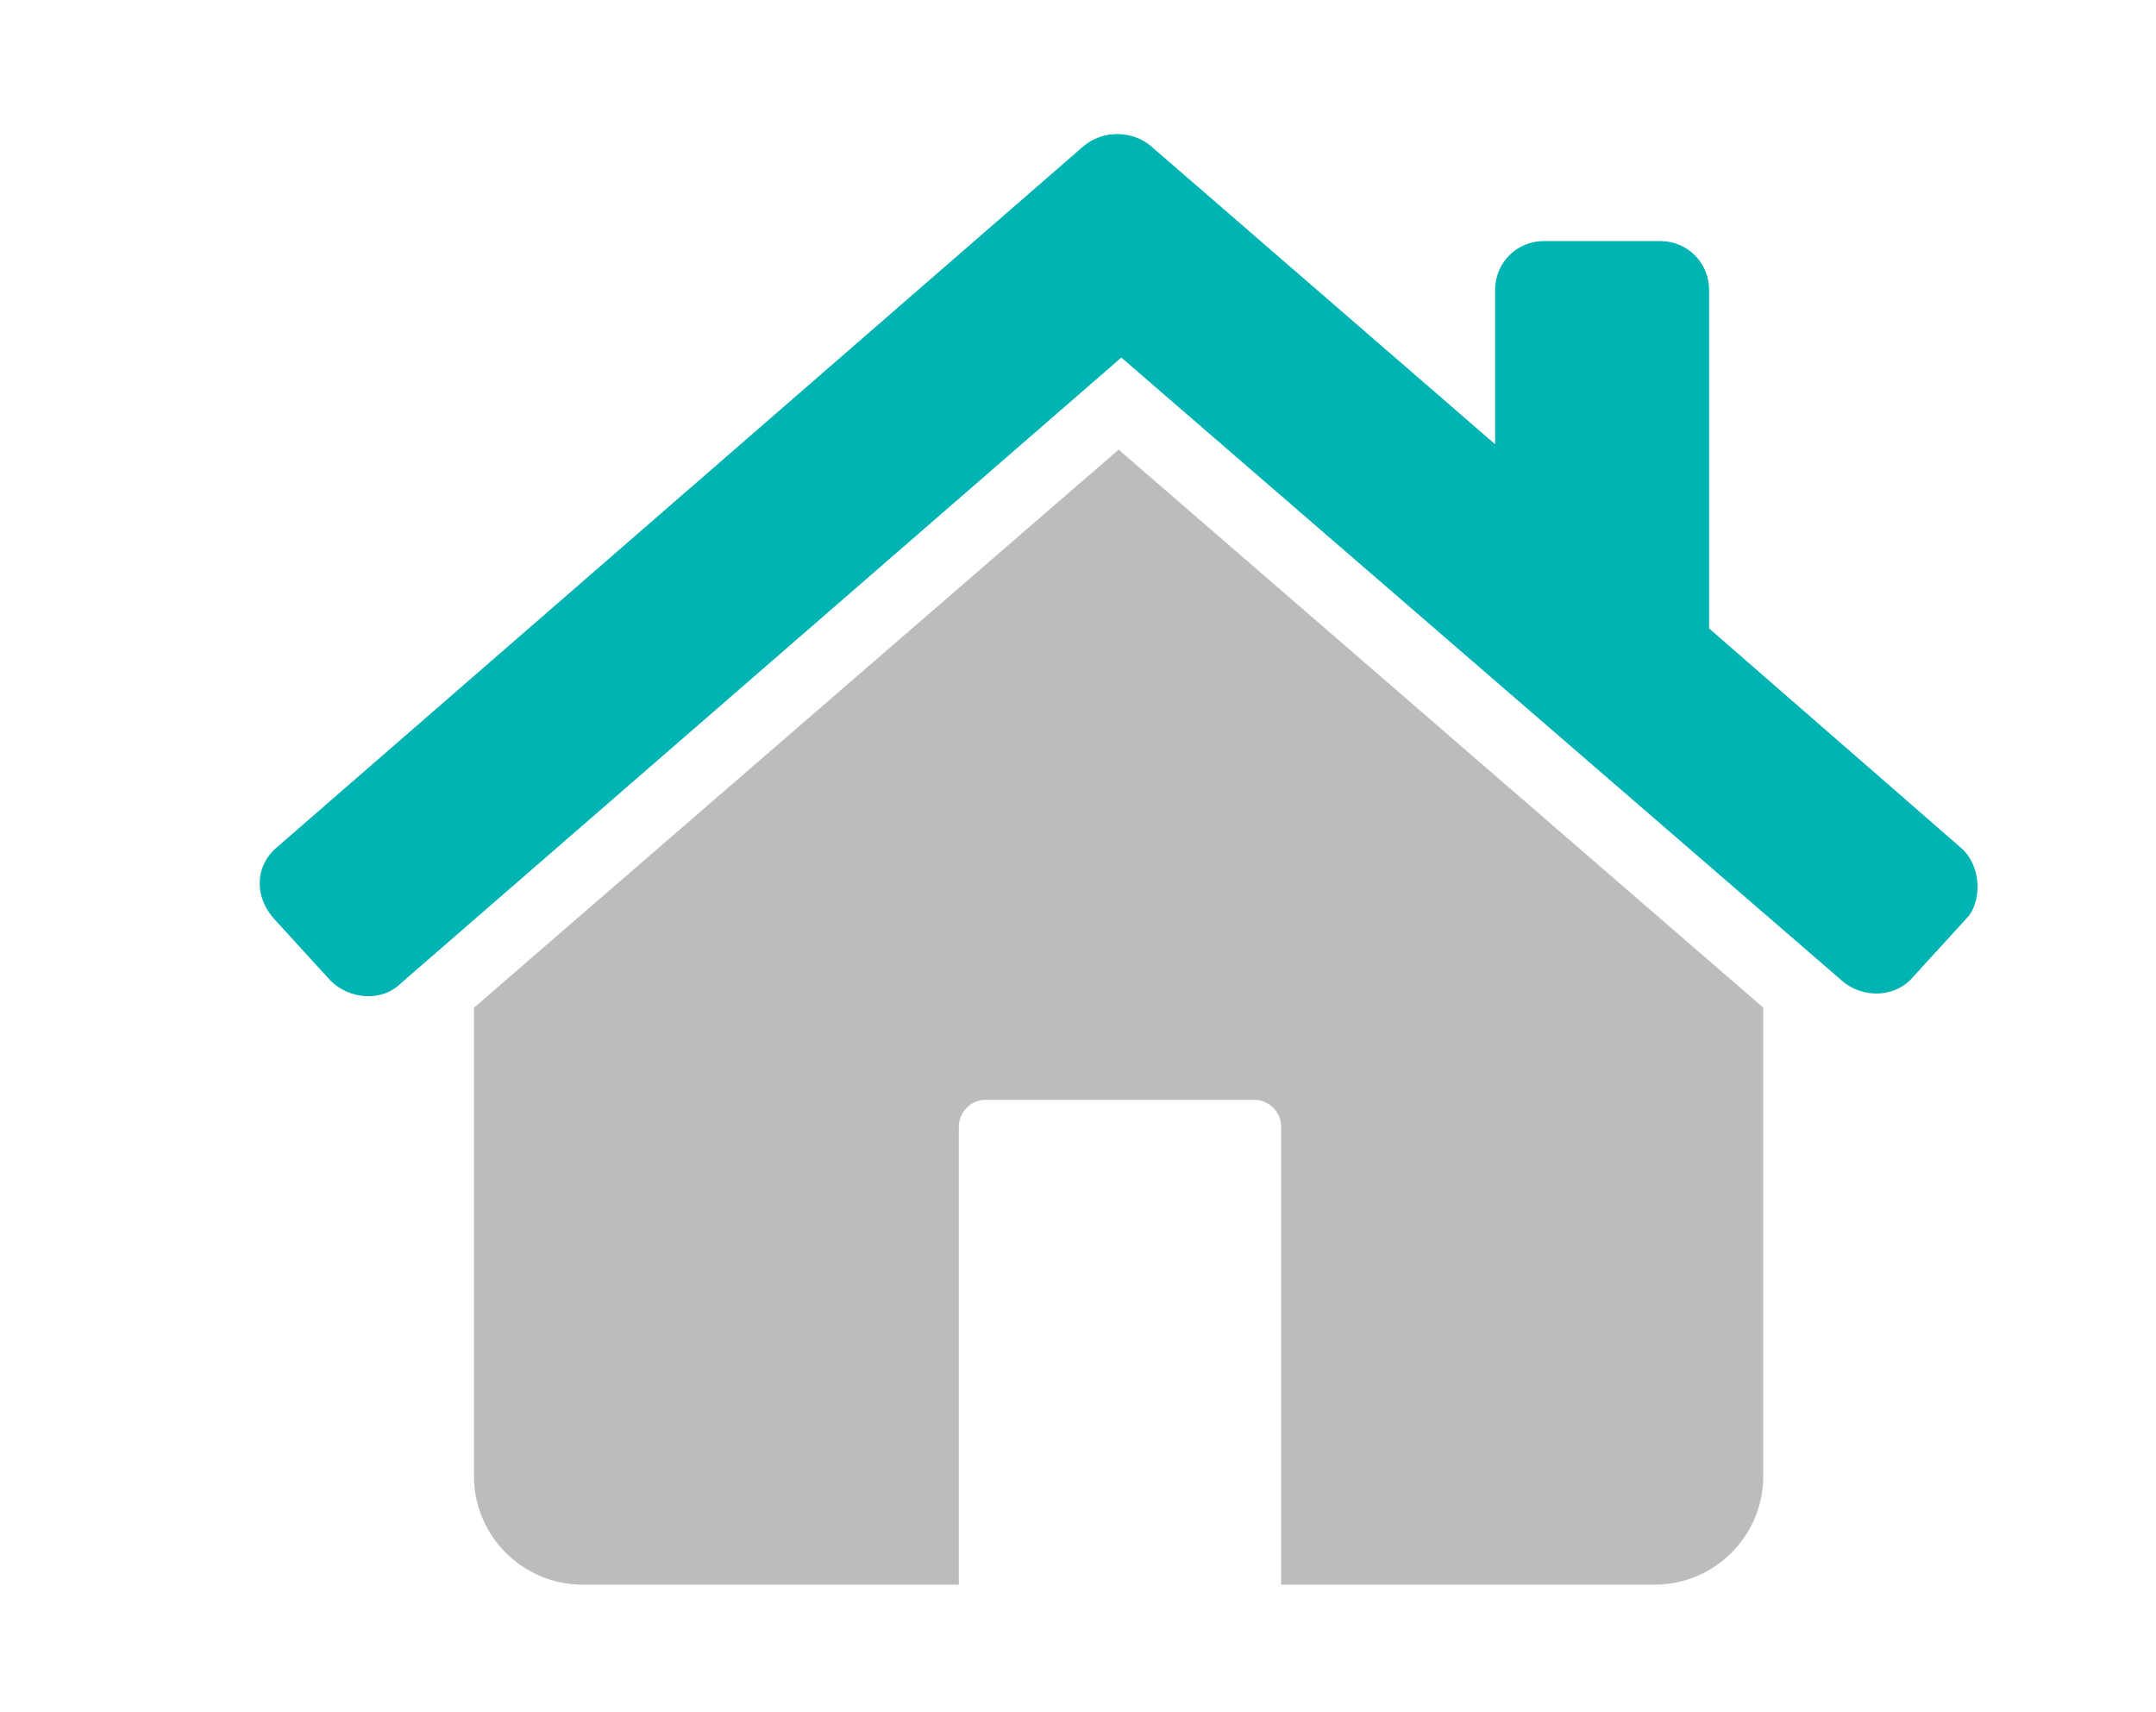
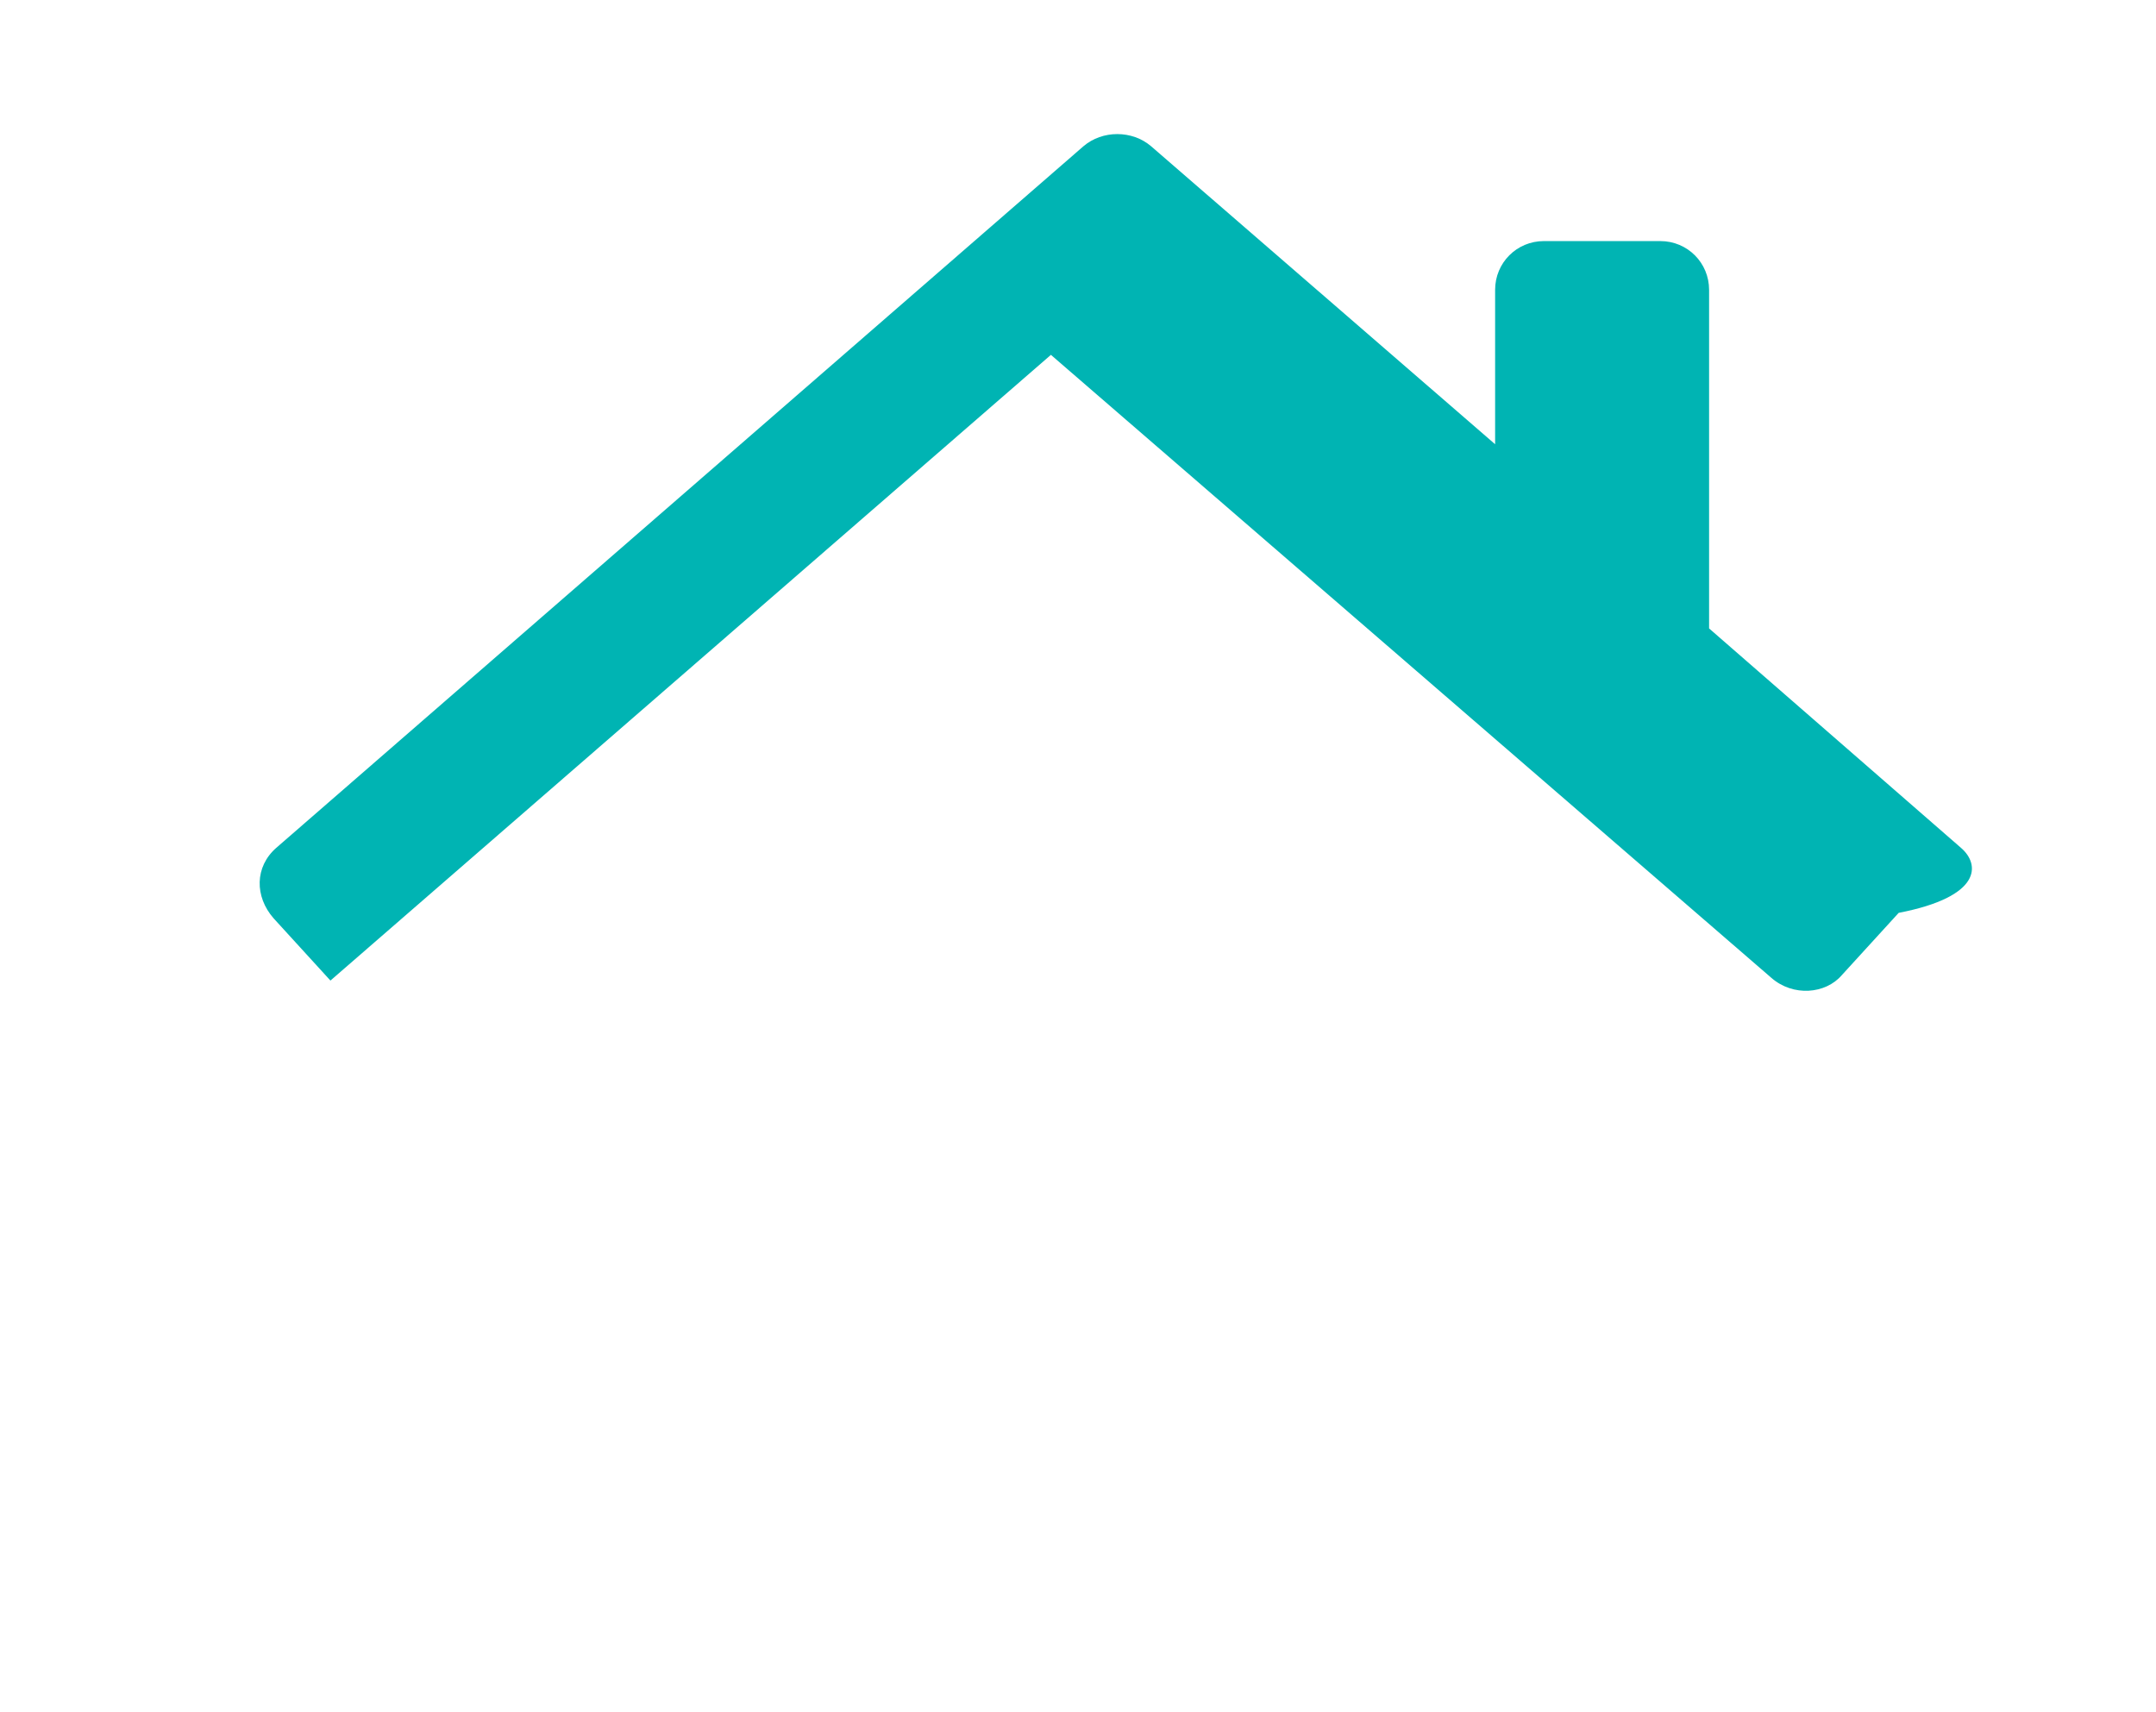
<svg xmlns="http://www.w3.org/2000/svg" version="1.1" id="Layer_1" x="0px" y="0px" viewBox="0 0 79.6 63.2" style="enable-background:new 0 0 79.6 63.2;" xml:space="preserve">
  <style type="text/css">
	.st0{fill:#00b4b3;}
	.st1{fill:#BABCBE;}
</style>
-   <path class="st0" d="M72.4,31.3l-9.3-8.1V10.7c0-1-0.8-1.8-1.8-1.8H57c-1,0-1.8,0.8-1.8,1.8v5.7L42.5,5.4c-0.7-0.6-1.8-0.6-2.5,0  L10.2,31.3c-0.8,0.7-0.8,1.8-0.1,2.6l2.1,2.3c0.7,0.7,1.9,0.8,2.6,0.1l26.6-23.1l26.6,23c0.8,0.7,2,0.6,2.6-0.1l2.1-2.3  C73.2,33.1,73.1,31.9,72.4,31.3z" />
-   <path class="st1" d="M41.3,16.6l23.8,20.6v17.3c0,2.2-1.8,4-4,4H47.3V41.6c0-0.6-0.5-1-1-1h-9.9c-0.6,0-1,0.5-1,1v16.9H21.5  c-2.2,0-4-1.8-4-4V37.2L41.3,16.6z" />
+   <path class="st0" d="M72.4,31.3l-9.3-8.1V10.7c0-1-0.8-1.8-1.8-1.8H57c-1,0-1.8,0.8-1.8,1.8v5.7L42.5,5.4c-0.7-0.6-1.8-0.6-2.5,0  L10.2,31.3c-0.8,0.7-0.8,1.8-0.1,2.6l2.1,2.3l26.6-23.1l26.6,23c0.8,0.7,2,0.6,2.6-0.1l2.1-2.3  C73.2,33.1,73.1,31.9,72.4,31.3z" />
</svg>